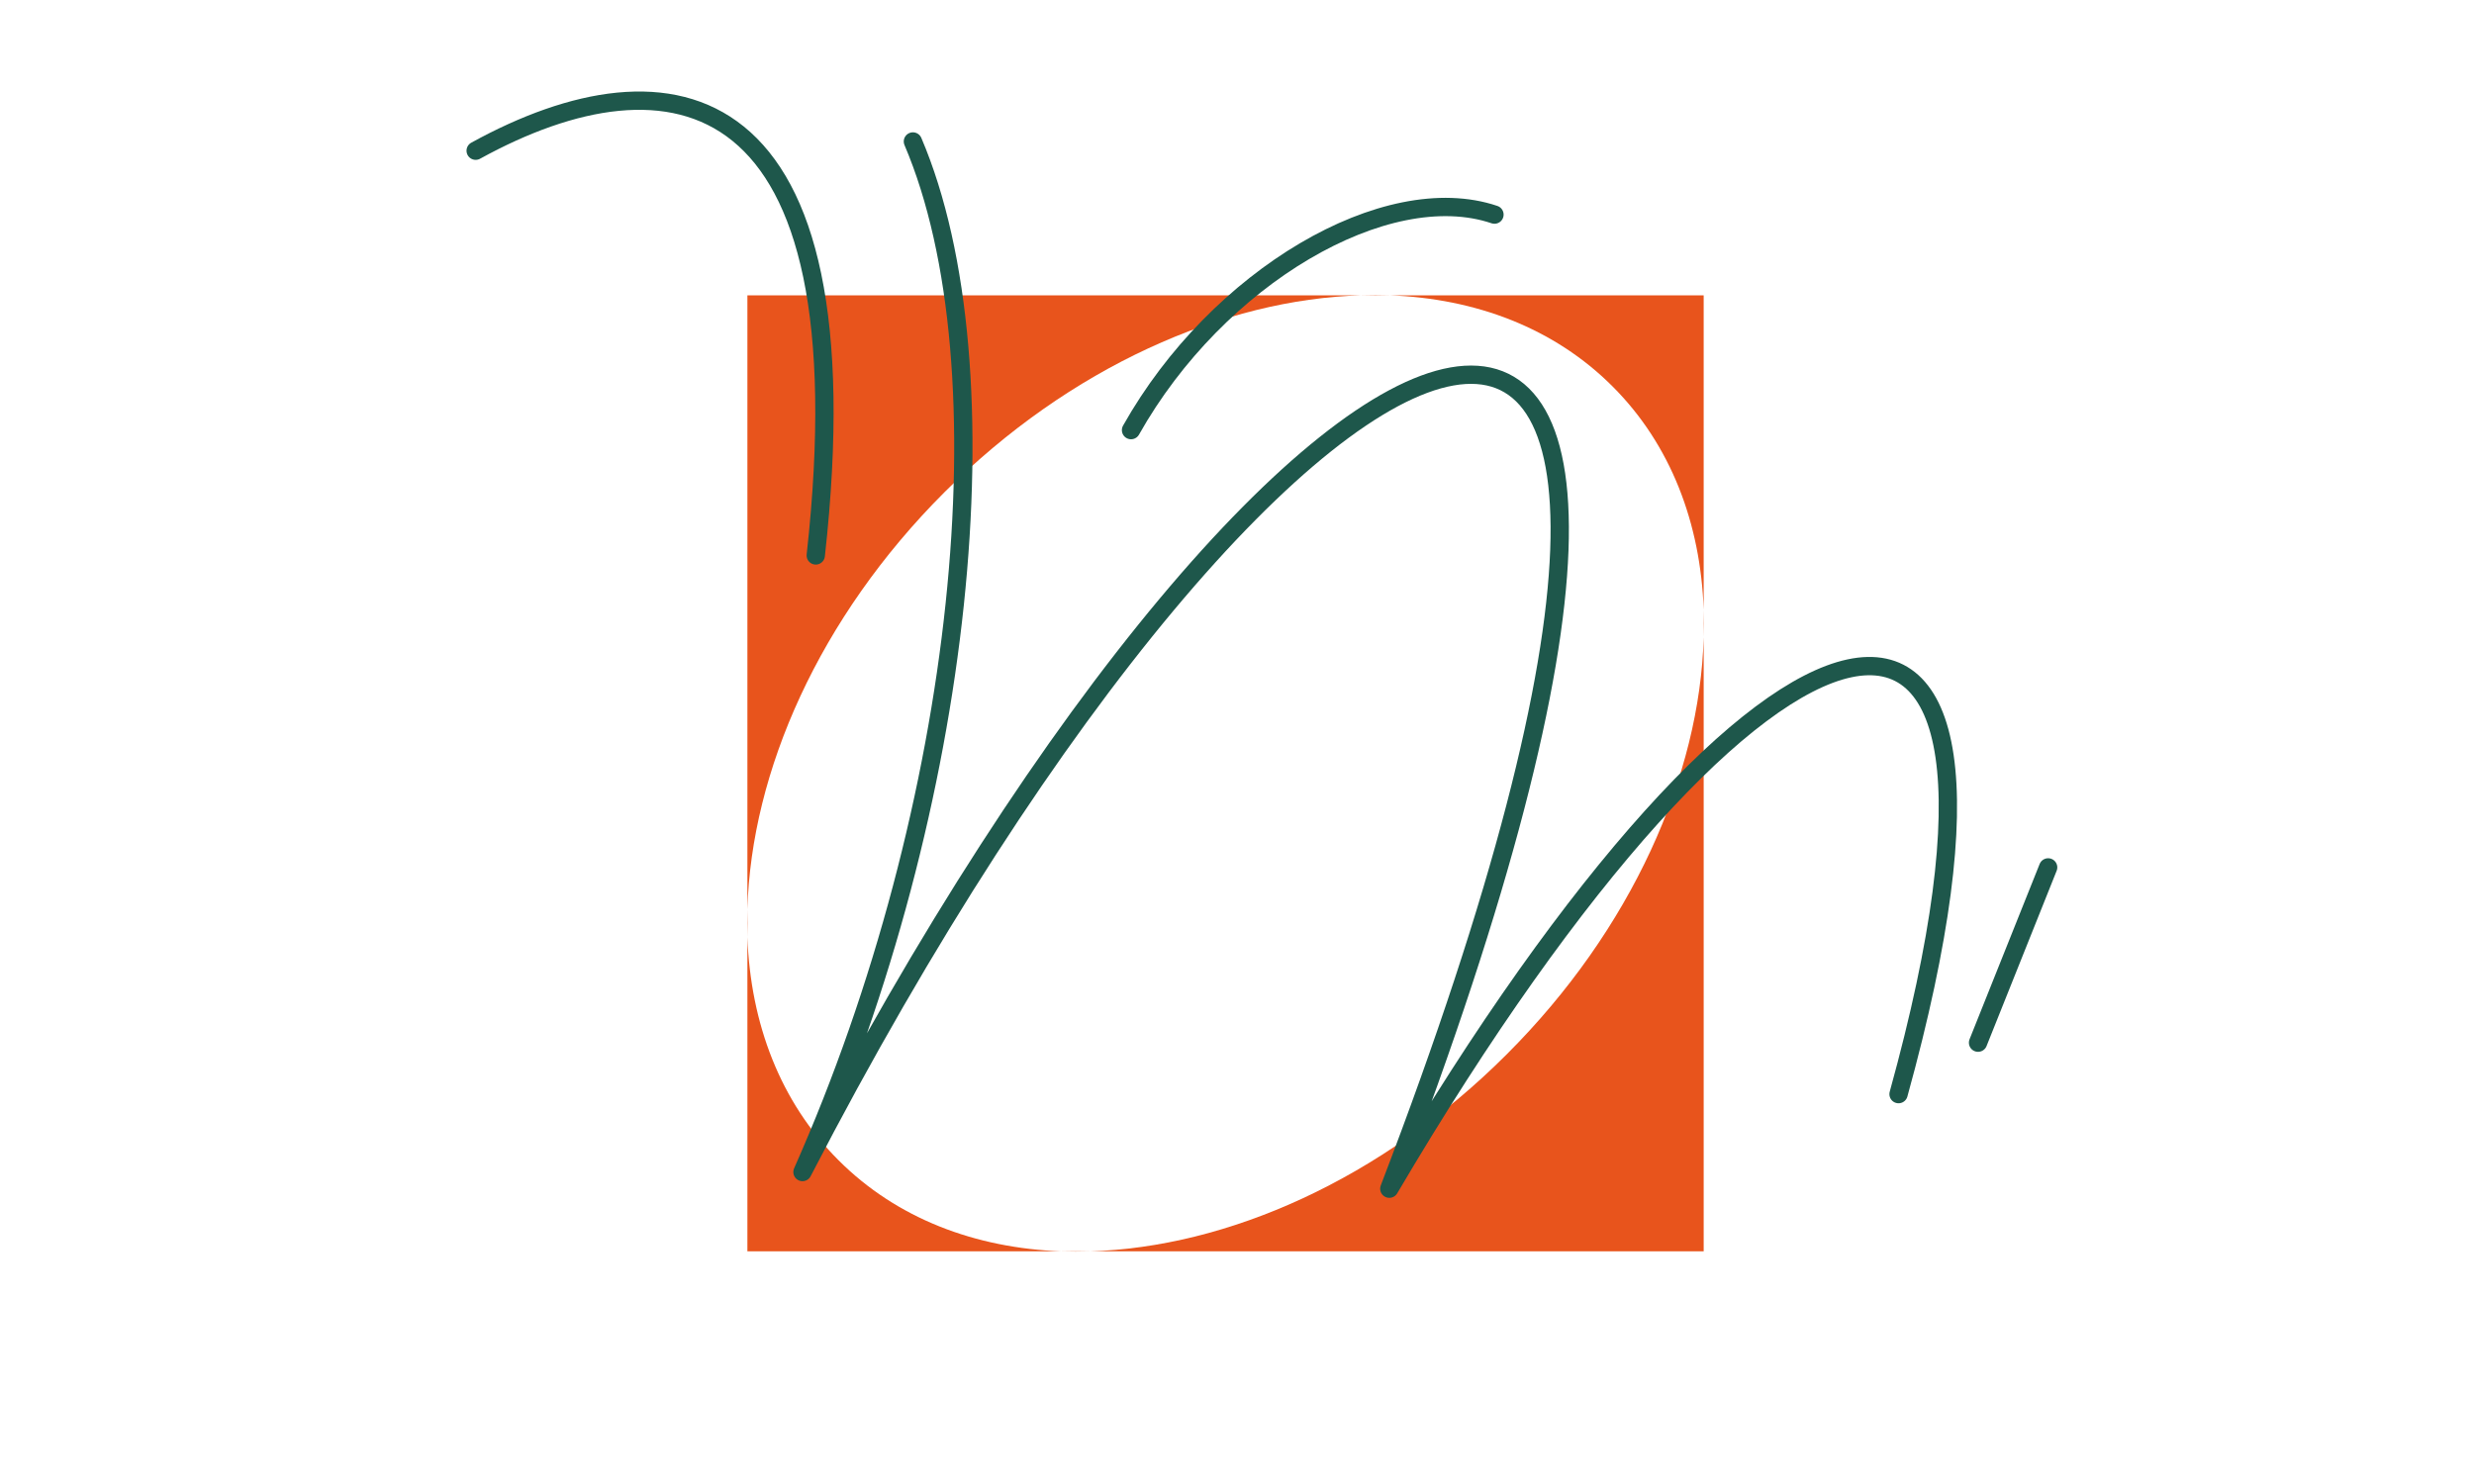
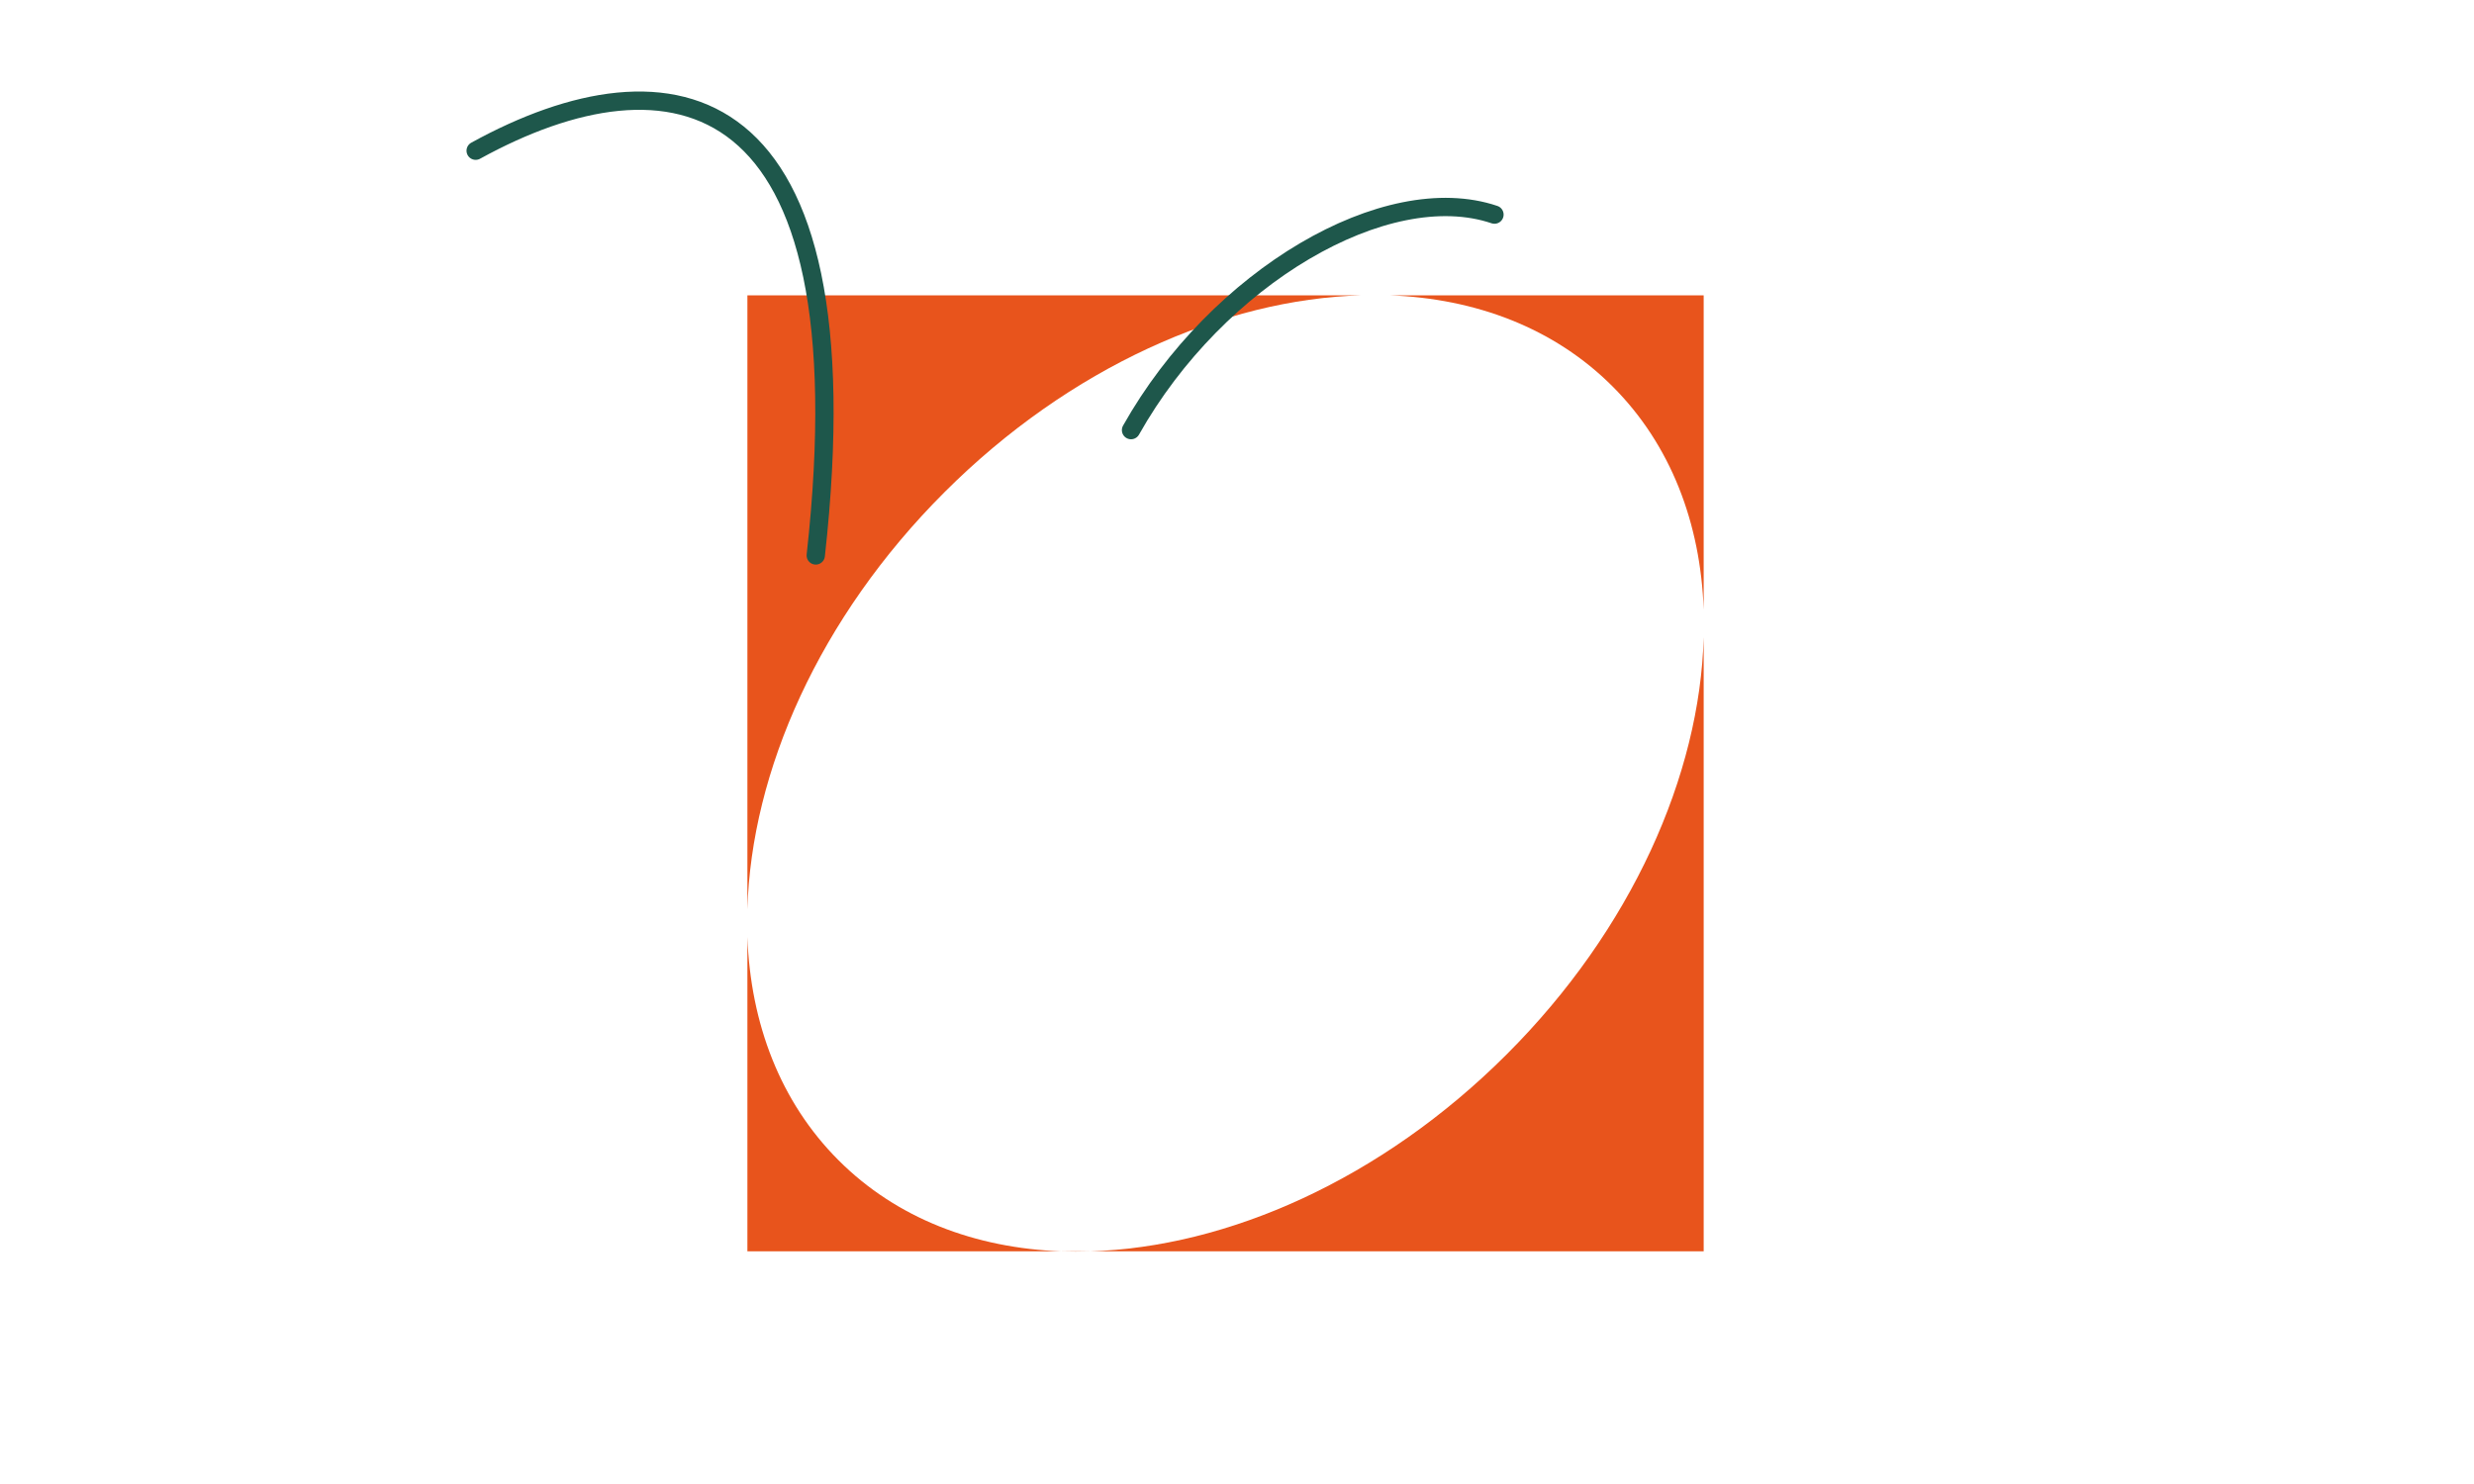
<svg xmlns="http://www.w3.org/2000/svg" id="Calque_1" data-name="Calque 1" viewBox="0 0 300 180">
  <defs>
    <style>
      .cls-1 {
        fill: #e8541c;
      }

      .cls-2 {
        fill: none;
        stroke: #1e574b;
        stroke-linecap: round;
        stroke-linejoin: round;
        stroke-width: 2.22px;
      }
    </style>
  </defs>
  <g>
    <path class="cls-1" d="M206.59,73.95v-38.13h-38.13c10.5.38,20.02,3.98,27.08,11.05,7.06,7.06,10.67,16.58,11.05,27.08Z" />
    <path class="cls-1" d="M165.11,35.82h-74.48v74.48c.46-16.7,8.71-35.42,23.89-50.59,15.18-15.18,33.9-23.42,50.59-23.89Z" />
    <path class="cls-1" d="M206.59,77.3c-.46,16.7-8.71,35.42-23.89,50.59-15.18,15.18-33.9,23.42-50.59,23.89h74.48v-74.48Z" />
    <path class="cls-1" d="M90.63,113.65v38.13h38.13c-10.5-.38-20.02-3.98-27.08-11.05-7.06-7.06-10.67-16.58-11.05-27.08Z" />
-     <path class="cls-1" d="M90.63,113.65v-3.35c-.03,1.13-.04,2.25,0,3.35Z" />
    <path class="cls-1" d="M132.11,151.78h-3.35c1.11.04,2.23.03,3.35,0Z" />
-     <path class="cls-1" d="M206.59,73.95v3.35c.03-1.13.04-2.25,0-3.35Z" />
-     <path class="cls-1" d="M165.11,35.82h3.35c-1.11-.04-2.23-.03-3.35,0Z" />
  </g>
  <path class="cls-2" d="M57.68,18.28c23.49-12.93,47.67-8.91,41.24,49.09" />
-   <path class="cls-2" d="M110.7,17.16c11.7,27.44,6.28,80.62-13.39,125C157.19,26.34,223.74-.02,168.47,144.18c45.53-77.41,82.67-87.07,61.75-11.47" />
  <path class="cls-2" d="M137.15,52.17c10.47-18.61,30.97-30.57,44.07-26.14" />
-   <line class="cls-2" x1="248.36" y1="105.21" x2="239.86" y2="126.47" />
</svg>